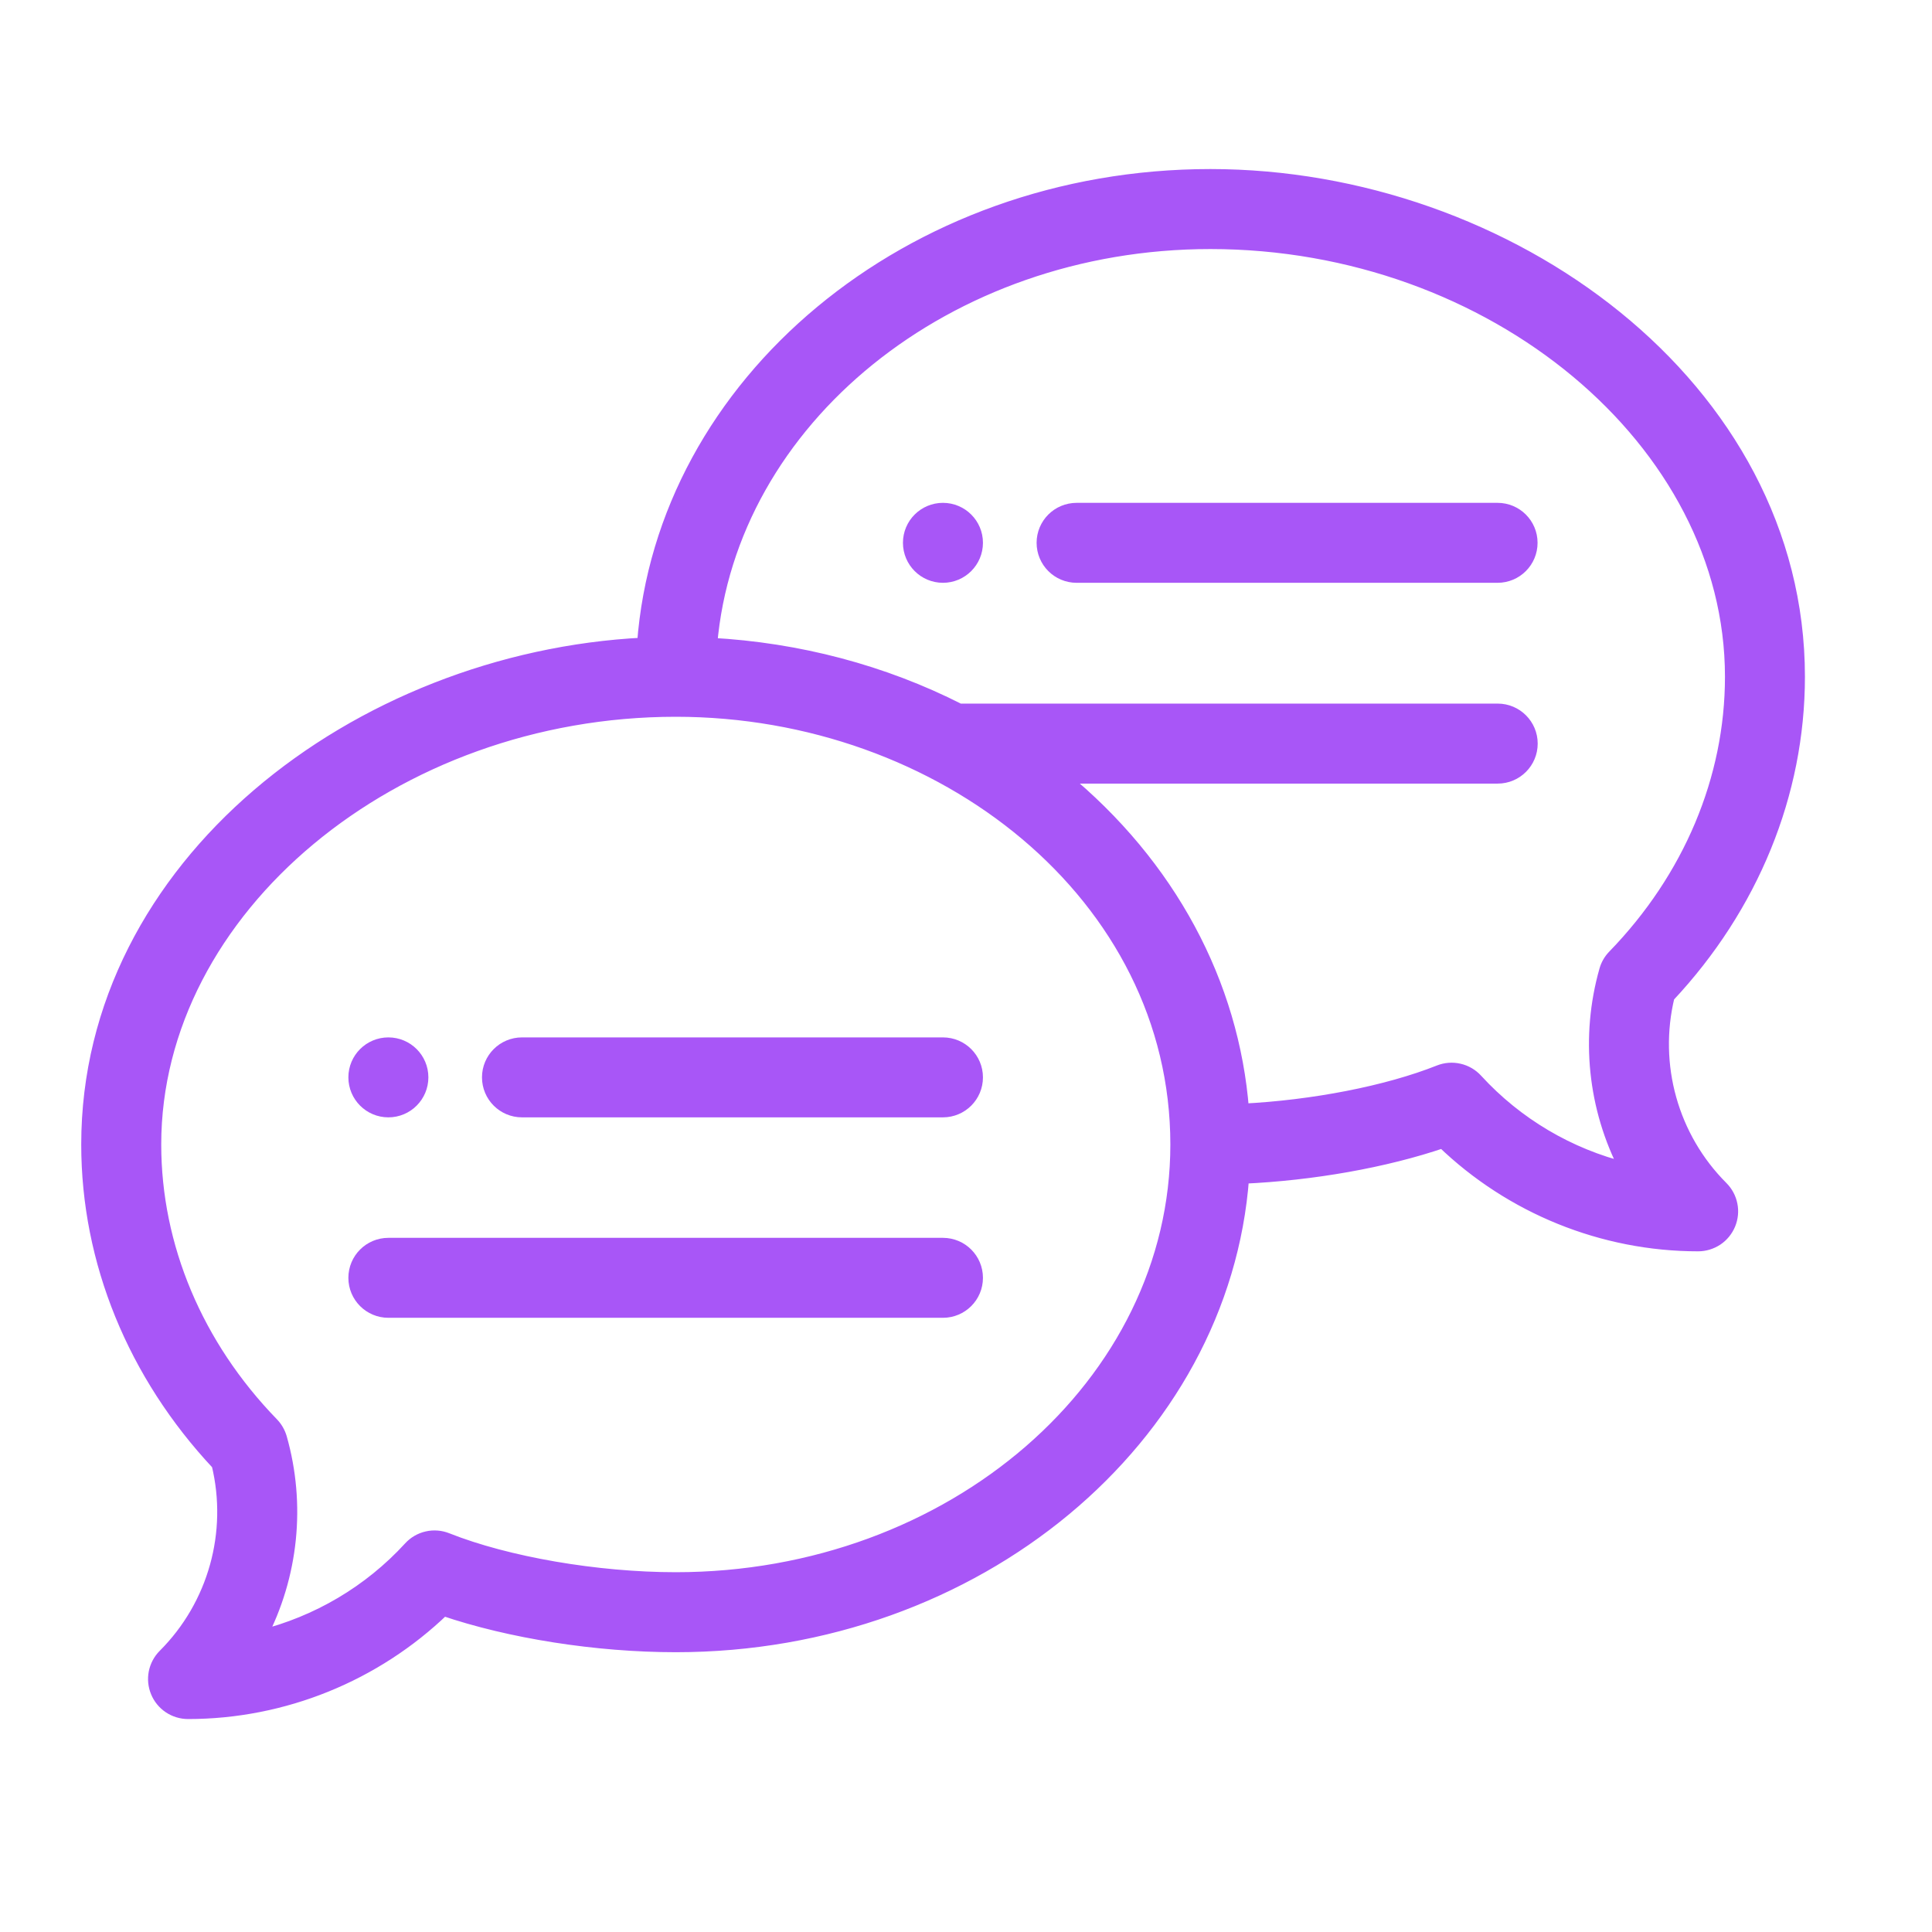
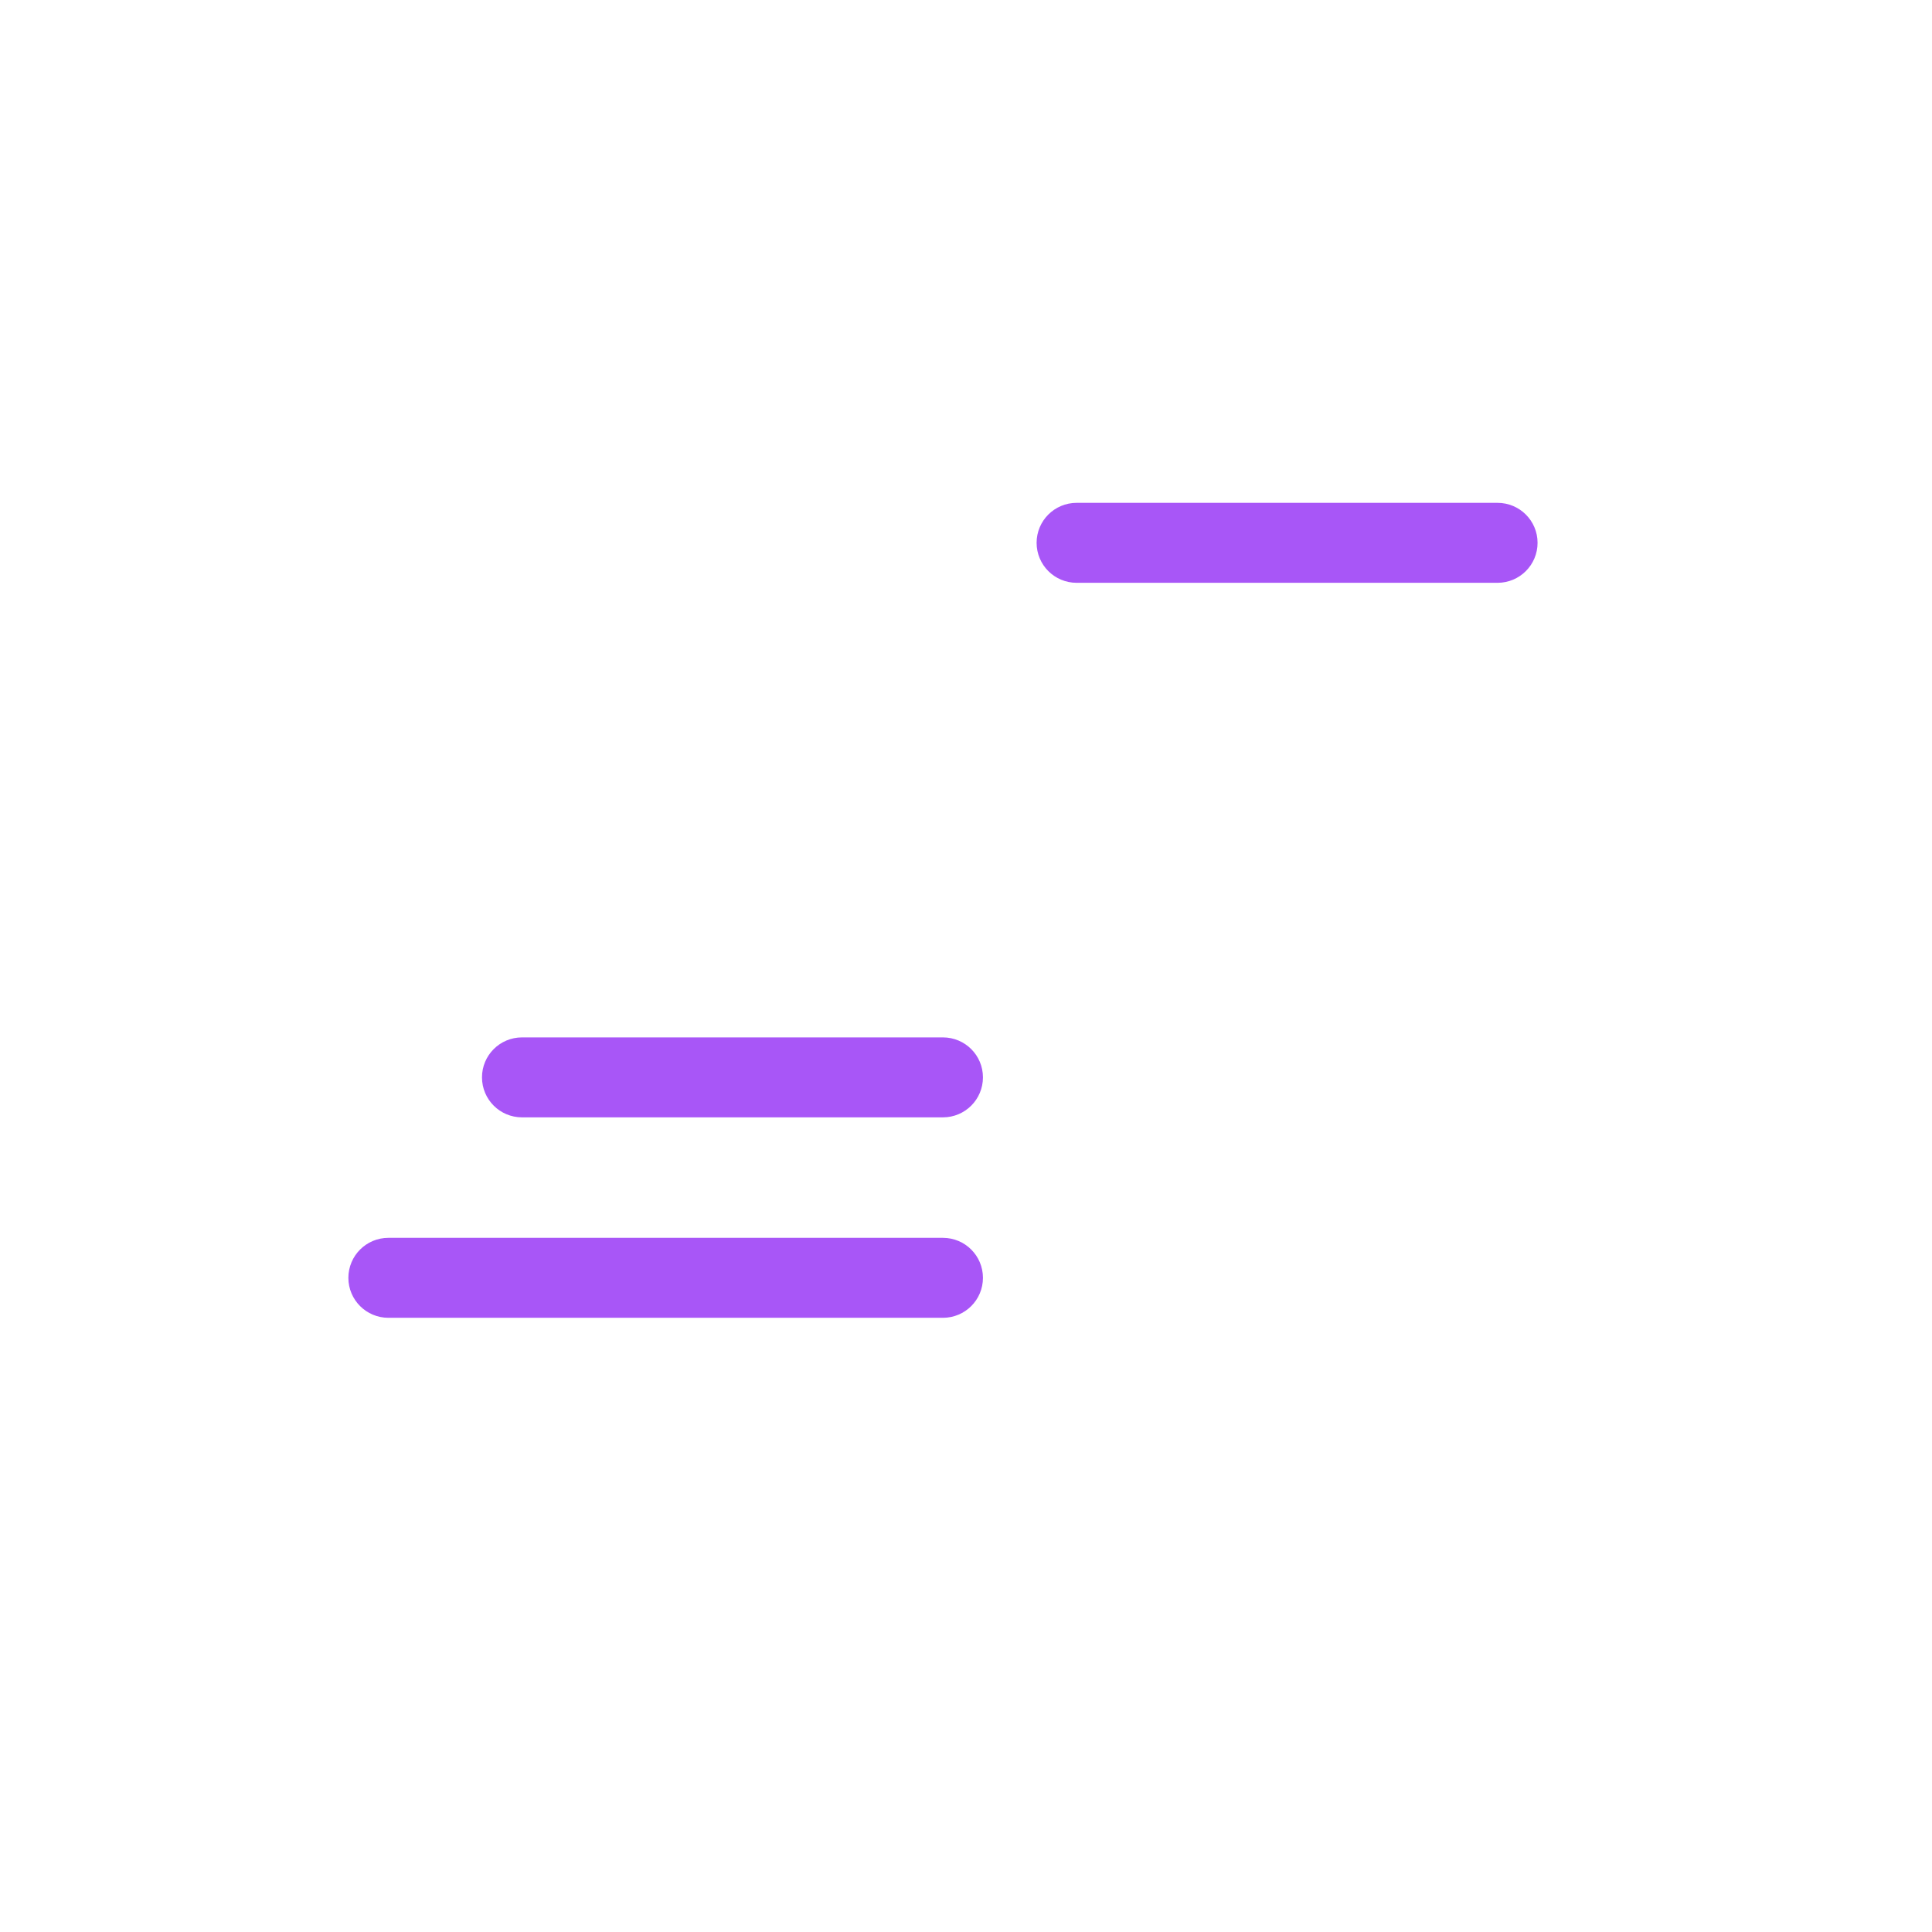
<svg xmlns="http://www.w3.org/2000/svg" width="44" height="44" viewBox="0 0 44 44" fill="none">
-   <path d="M21.475 11.602C21.055 11.602 20.714 11.942 20.714 12.362C20.714 12.782 21.055 13.123 21.475 13.123C21.895 13.123 22.236 12.782 22.236 12.362C22.236 11.942 21.895 11.602 21.475 11.602ZM8.845 25.297C9.265 25.297 9.606 24.956 9.606 24.536C9.606 24.116 9.265 23.776 8.845 23.776C8.425 23.776 8.084 24.116 8.084 24.536C8.084 24.956 8.425 25.297 8.845 25.297Z" fill="#A856F7" stroke="#A856F7" stroke-width="0.3" />
-   <path d="M27.565 4C20.715 4 15.093 8.723 14.658 14.671C8.135 14.999 2 19.703 2 26.065C2 28.724 3.052 31.3 4.967 33.342C5.346 34.904 4.886 36.56 3.745 37.701C3.638 37.808 3.566 37.943 3.536 38.091C3.507 38.238 3.522 38.391 3.58 38.53C3.637 38.669 3.735 38.788 3.86 38.872C3.985 38.955 4.132 39 4.283 39C6.453 39 8.544 38.149 10.098 36.65C11.611 37.166 13.586 37.478 15.391 37.478C22.24 37.478 27.862 32.757 28.298 26.809C29.891 26.738 31.548 26.444 32.859 25.997C34.413 27.497 36.504 28.348 38.674 28.348C38.824 28.348 38.971 28.303 39.097 28.22C39.222 28.136 39.319 28.017 39.377 27.878C39.434 27.739 39.45 27.586 39.42 27.439C39.391 27.291 39.318 27.155 39.212 27.049C38.07 25.907 37.61 24.252 37.989 22.689C39.904 20.648 40.956 18.072 40.956 15.413C40.956 8.802 34.349 4 27.565 4ZM15.391 35.956C13.595 35.956 11.549 35.604 10.178 35.059C10.035 35.002 9.877 34.989 9.727 35.024C9.576 35.058 9.44 35.138 9.336 35.252C8.417 36.256 7.222 36.956 5.921 37.278C6.649 35.883 6.815 34.263 6.385 32.749C6.35 32.629 6.286 32.518 6.199 32.428C4.473 30.65 3.522 28.39 3.522 26.065C3.522 20.703 8.957 16.174 15.391 16.174C21.467 16.174 26.804 20.399 26.804 26.065C26.804 31.519 21.684 35.956 15.391 35.956ZM36.758 21.776C36.67 21.866 36.606 21.977 36.572 22.097C36.142 23.611 36.308 25.231 37.036 26.626C35.734 26.305 34.54 25.604 33.621 24.6C33.517 24.486 33.38 24.406 33.23 24.372C33.079 24.337 32.922 24.349 32.778 24.406C31.59 24.879 29.895 25.206 28.296 25.285C28.073 22.408 26.638 19.704 24.184 17.696H34.109C34.529 17.696 34.87 17.355 34.87 16.935C34.87 16.515 34.529 16.174 34.109 16.174H21.846C20.119 15.295 18.18 14.782 16.184 14.675C16.621 9.564 21.559 5.522 27.565 5.522C33.999 5.522 39.435 10.051 39.435 15.413C39.435 17.738 38.484 19.998 36.758 21.776Z" fill="#A856F7" stroke="#A856F7" stroke-width="0.3" />
  <path d="M21.475 23.776H11.888C11.468 23.776 11.127 24.116 11.127 24.536C11.127 24.957 11.468 25.297 11.888 25.297H21.475C21.895 25.297 22.236 24.957 22.236 24.536C22.236 24.116 21.895 23.776 21.475 23.776ZM21.475 28.341H8.845C8.425 28.341 8.084 28.681 8.084 29.102C8.084 29.522 8.425 29.862 8.845 29.862H21.475C21.895 29.862 22.236 29.522 22.236 29.102C22.236 28.681 21.895 28.341 21.475 28.341ZM34.106 11.602H24.519C24.099 11.602 23.758 11.942 23.758 12.362C23.758 12.783 24.099 13.123 24.519 13.123H34.106C34.526 13.123 34.867 12.783 34.867 12.362C34.867 11.942 34.526 11.602 34.106 11.602Z" fill="#A856F7" stroke="#A856F7" stroke-width="0.3" />
</svg>